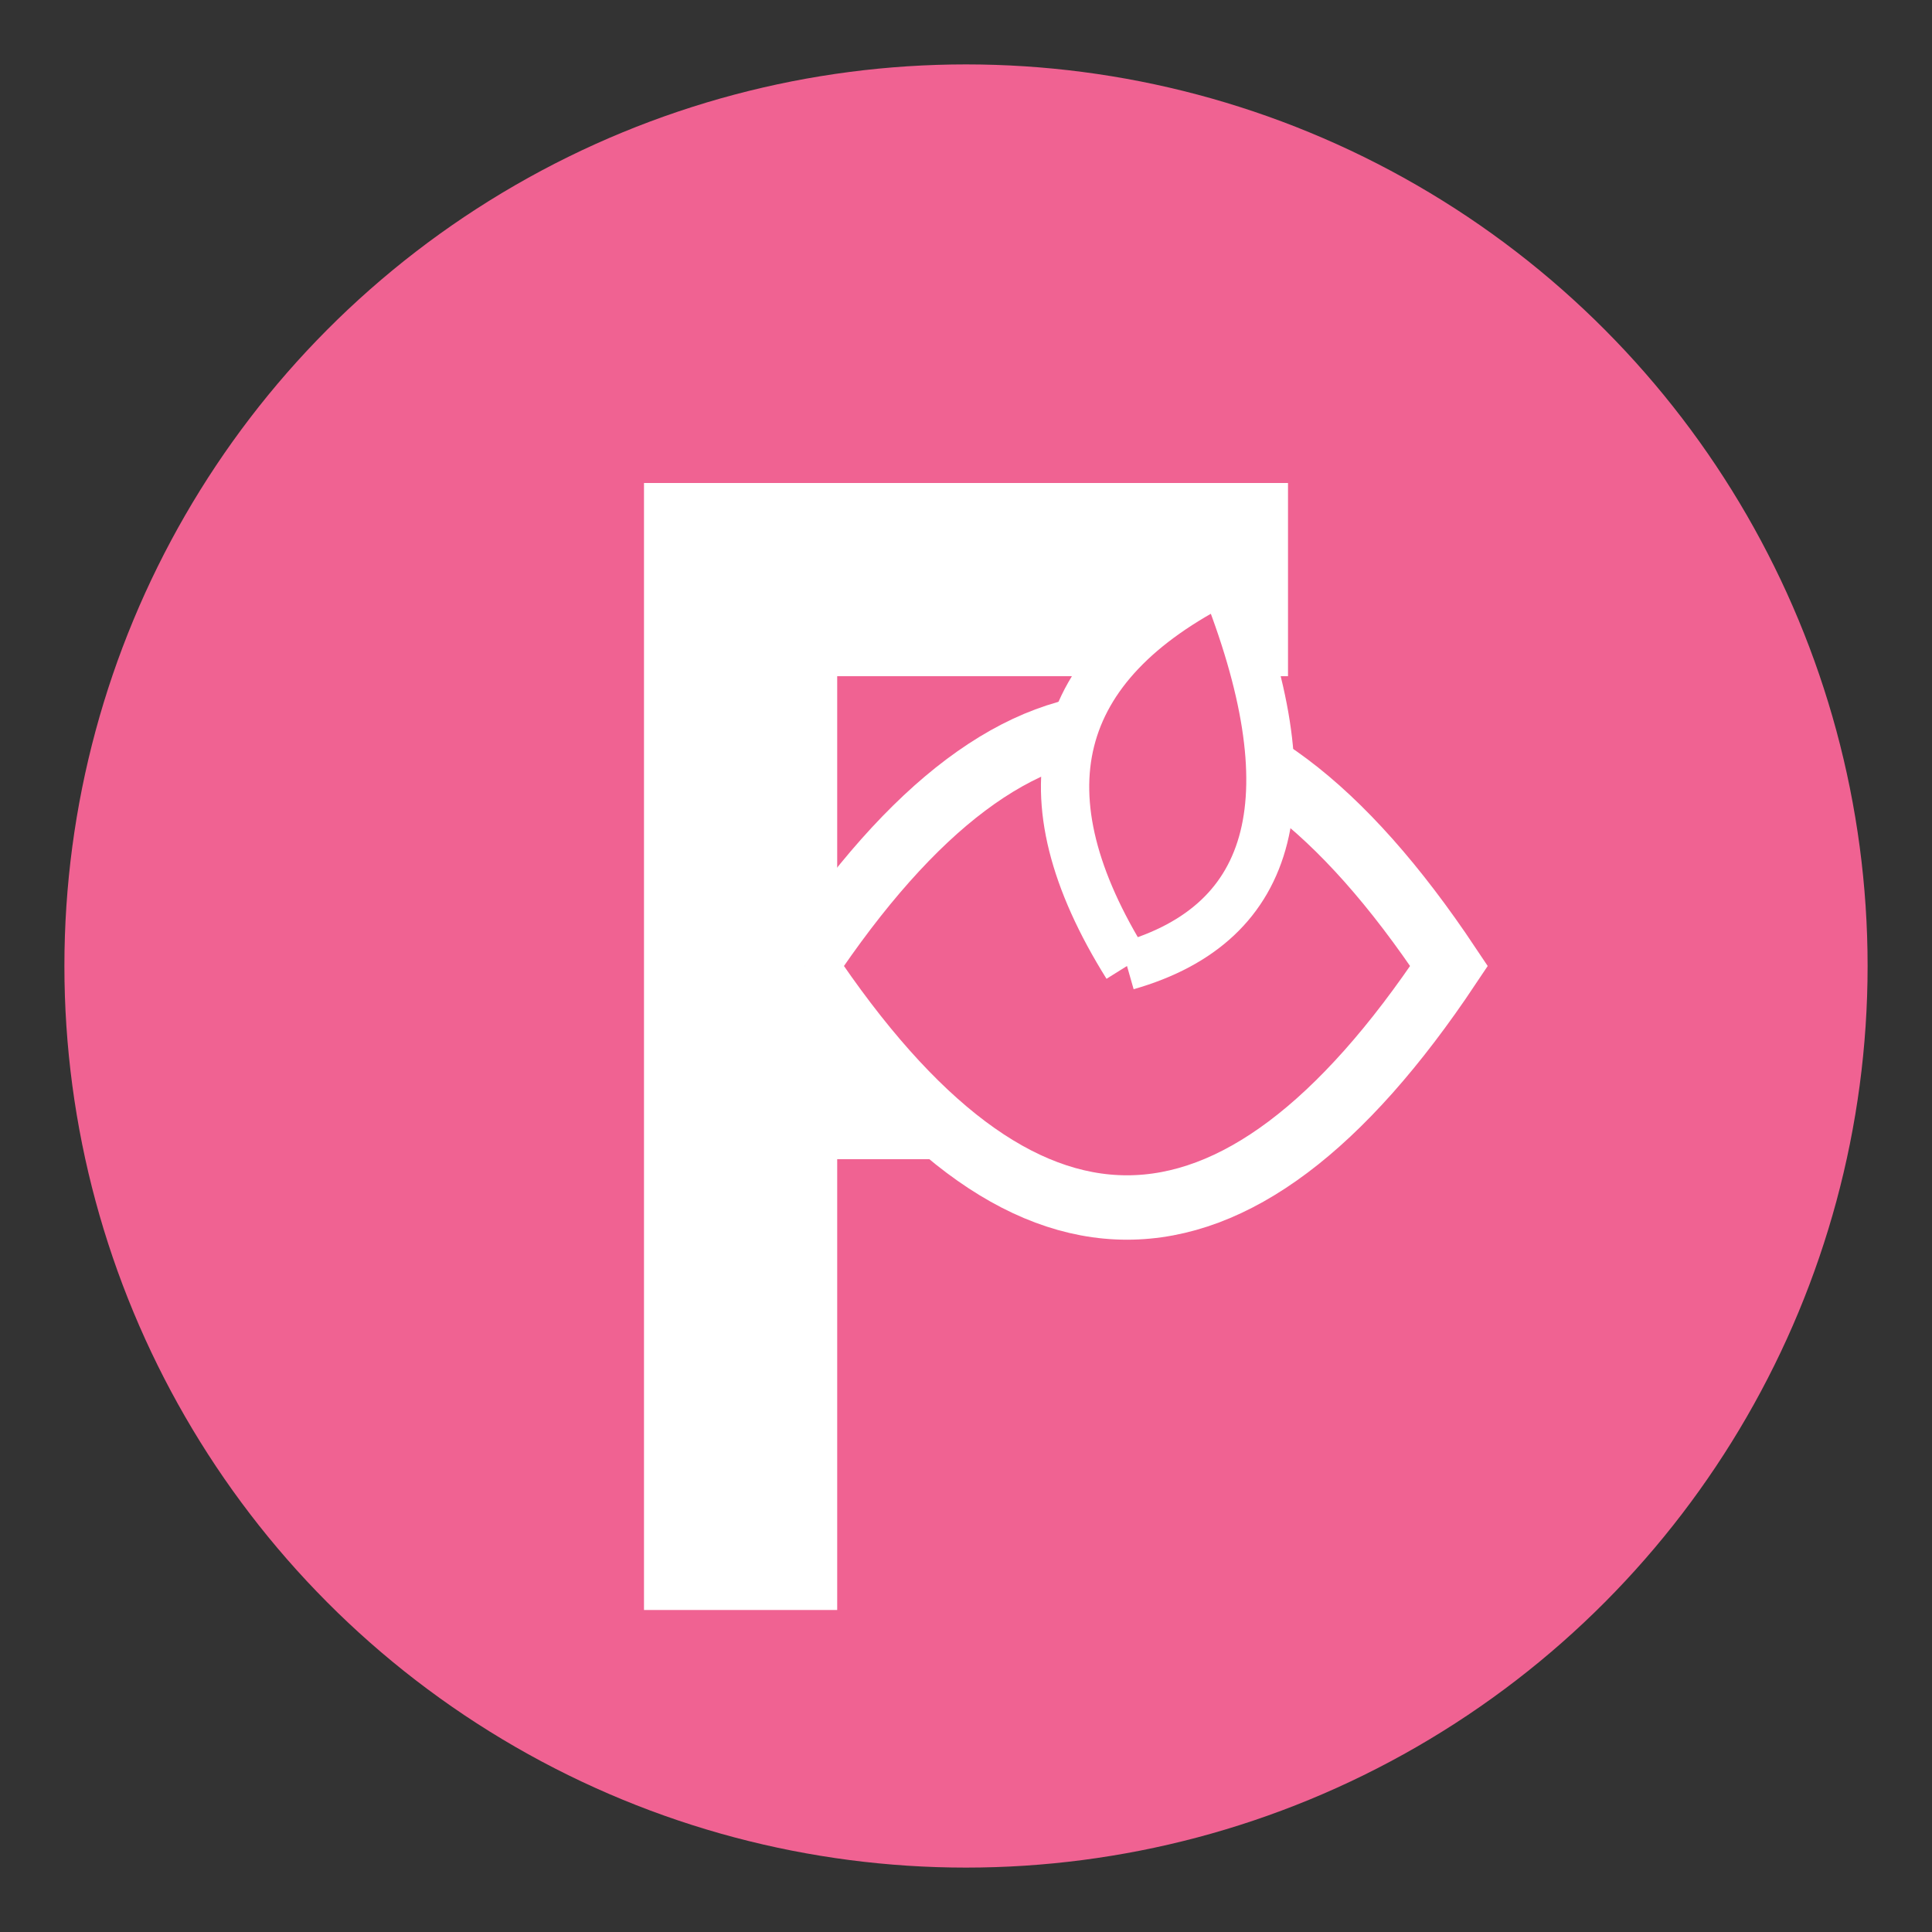
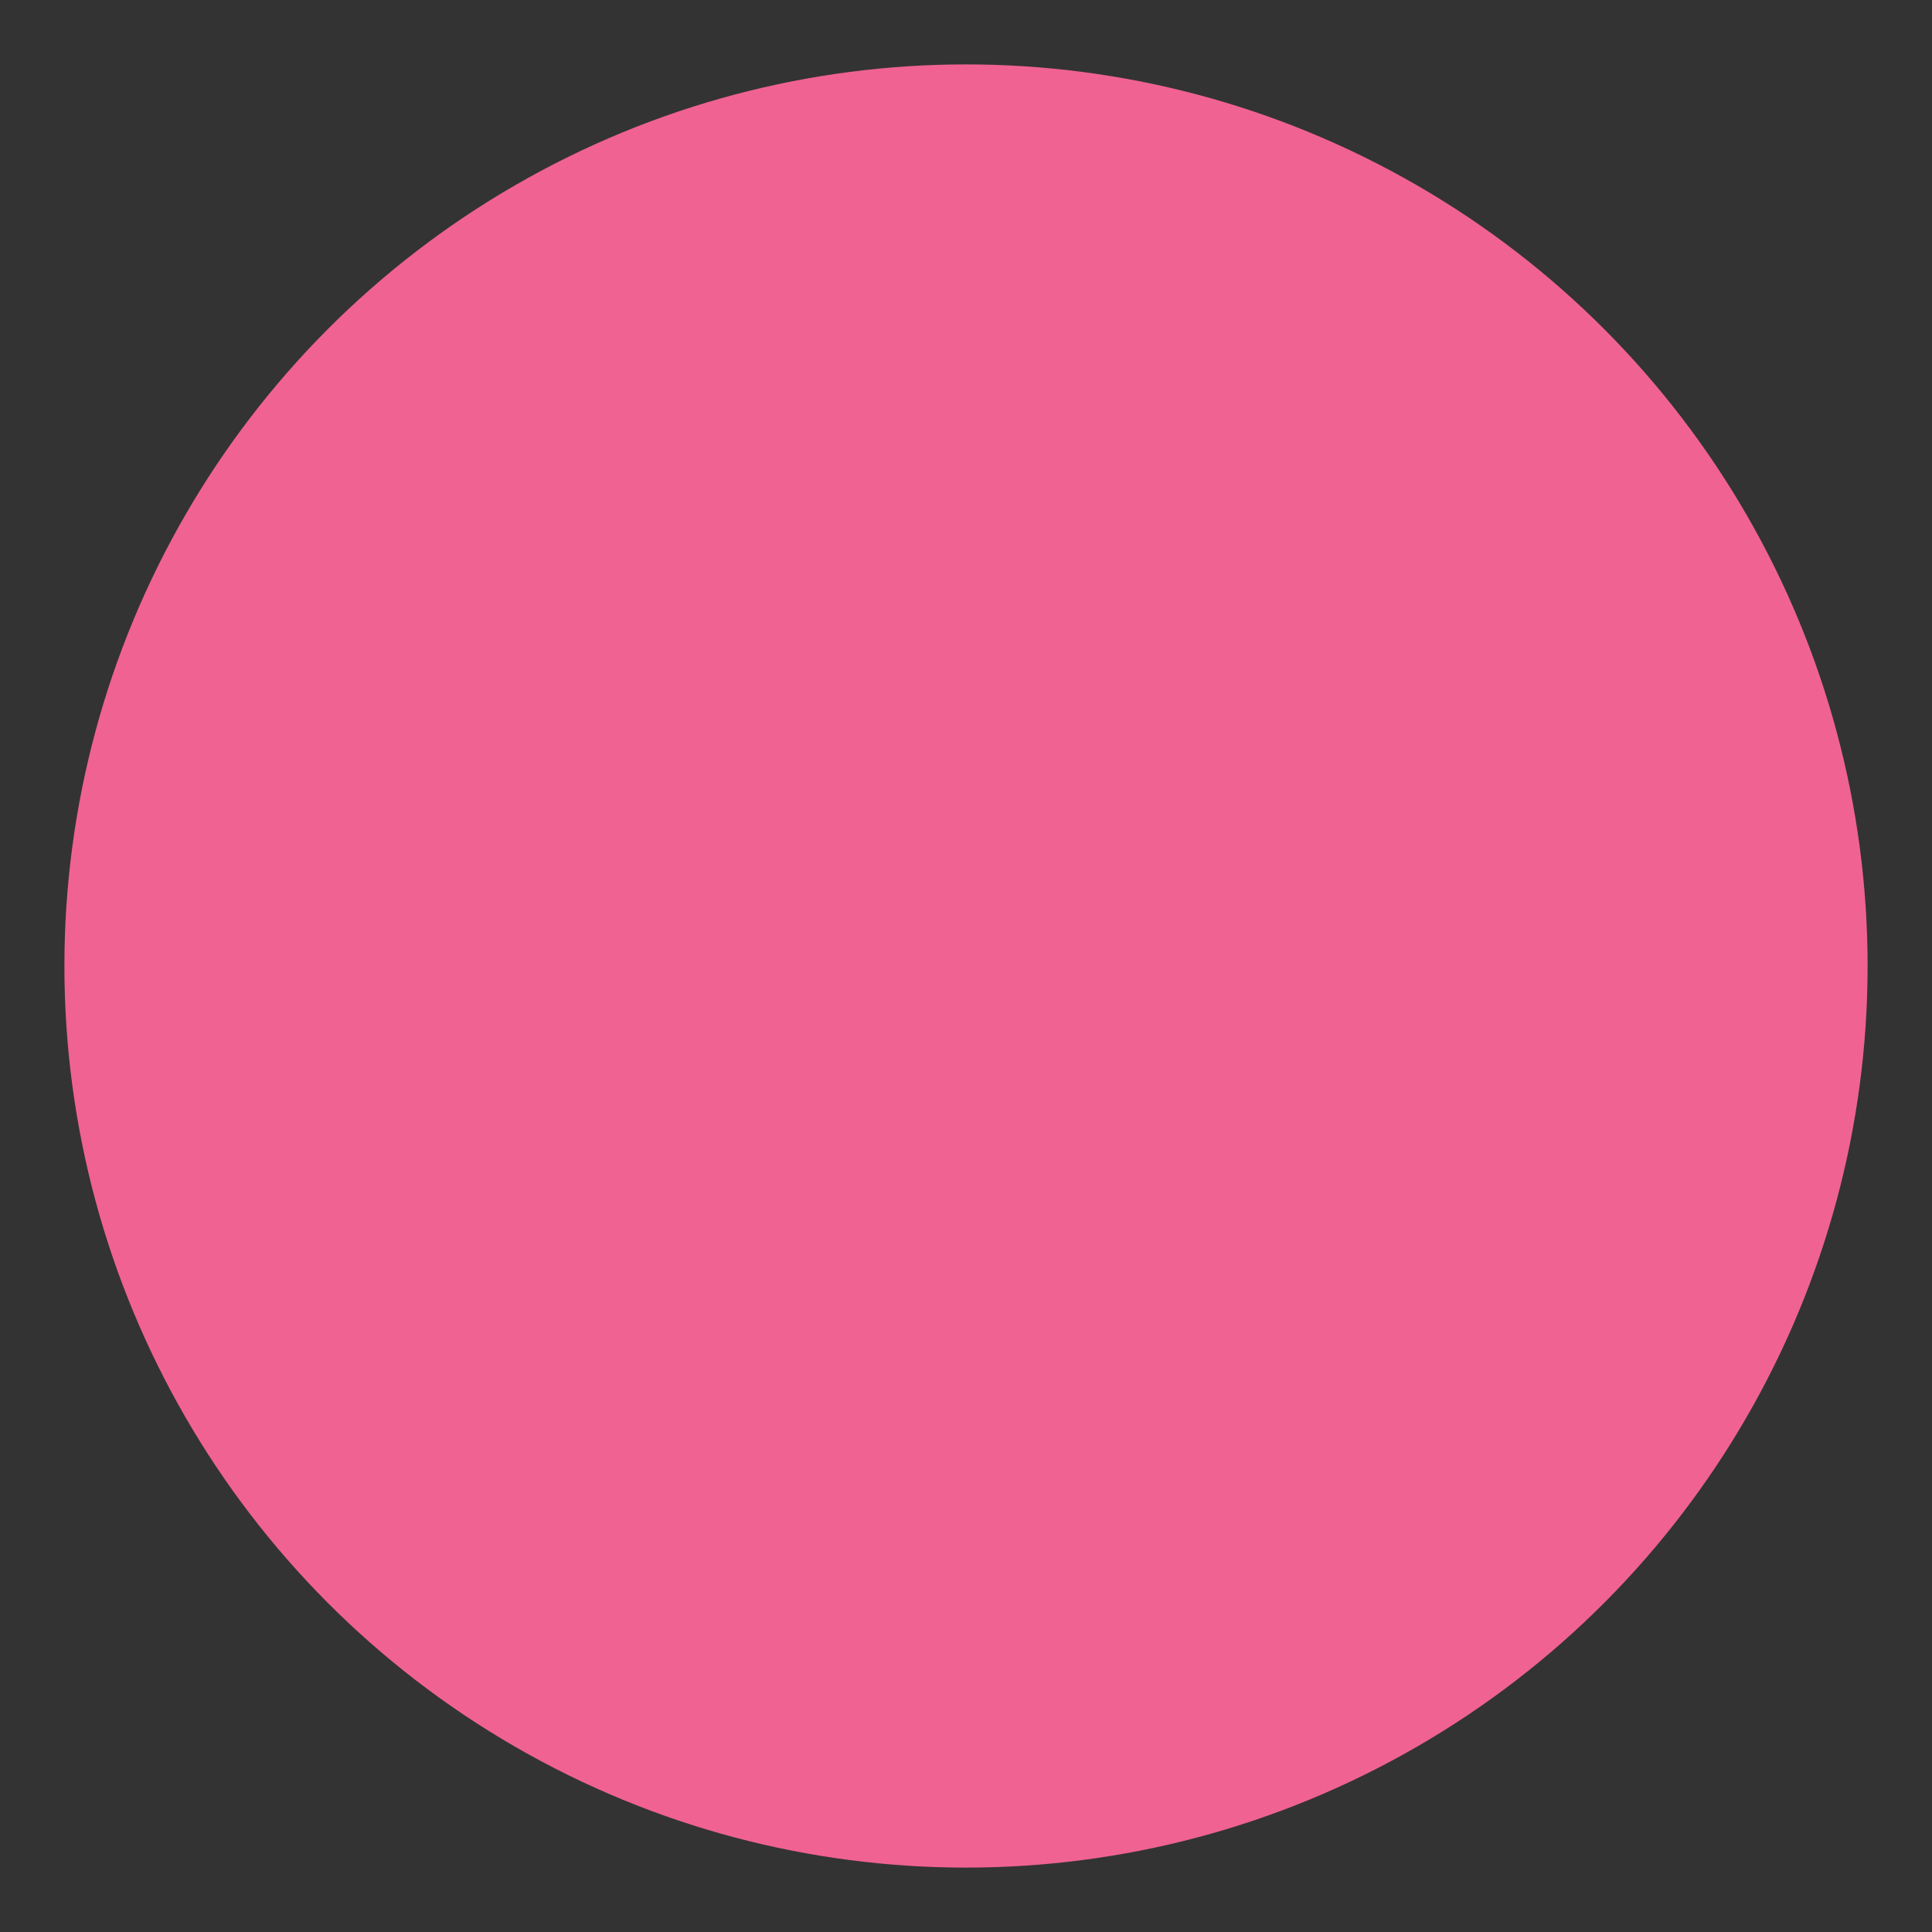
<svg xmlns="http://www.w3.org/2000/svg" viewBox="0 0 60 60" width="60" height="60">
  <rect x="0" y="0" width="60" height="60" fill="#333333" stroke="none" />
  <circle cx="30" cy="30" r="28" fill="#F06292" />
-   <path d="M20 15 h20 v6 h-14 v9 h12 v6 h-12 v14 h-6 z" fill="#FFFFFF" />
-   <path d="M25 30 Q35 15 45 30 Q35 45 25 30" fill="#F06292" stroke="#FFFFFF" stroke-width="2" />
-   <path d="M35 30 Q30 22 38 18 Q42 28 35 30" fill="#F06292" stroke="#FFFFFF" stroke-width="1.5" />
</svg>